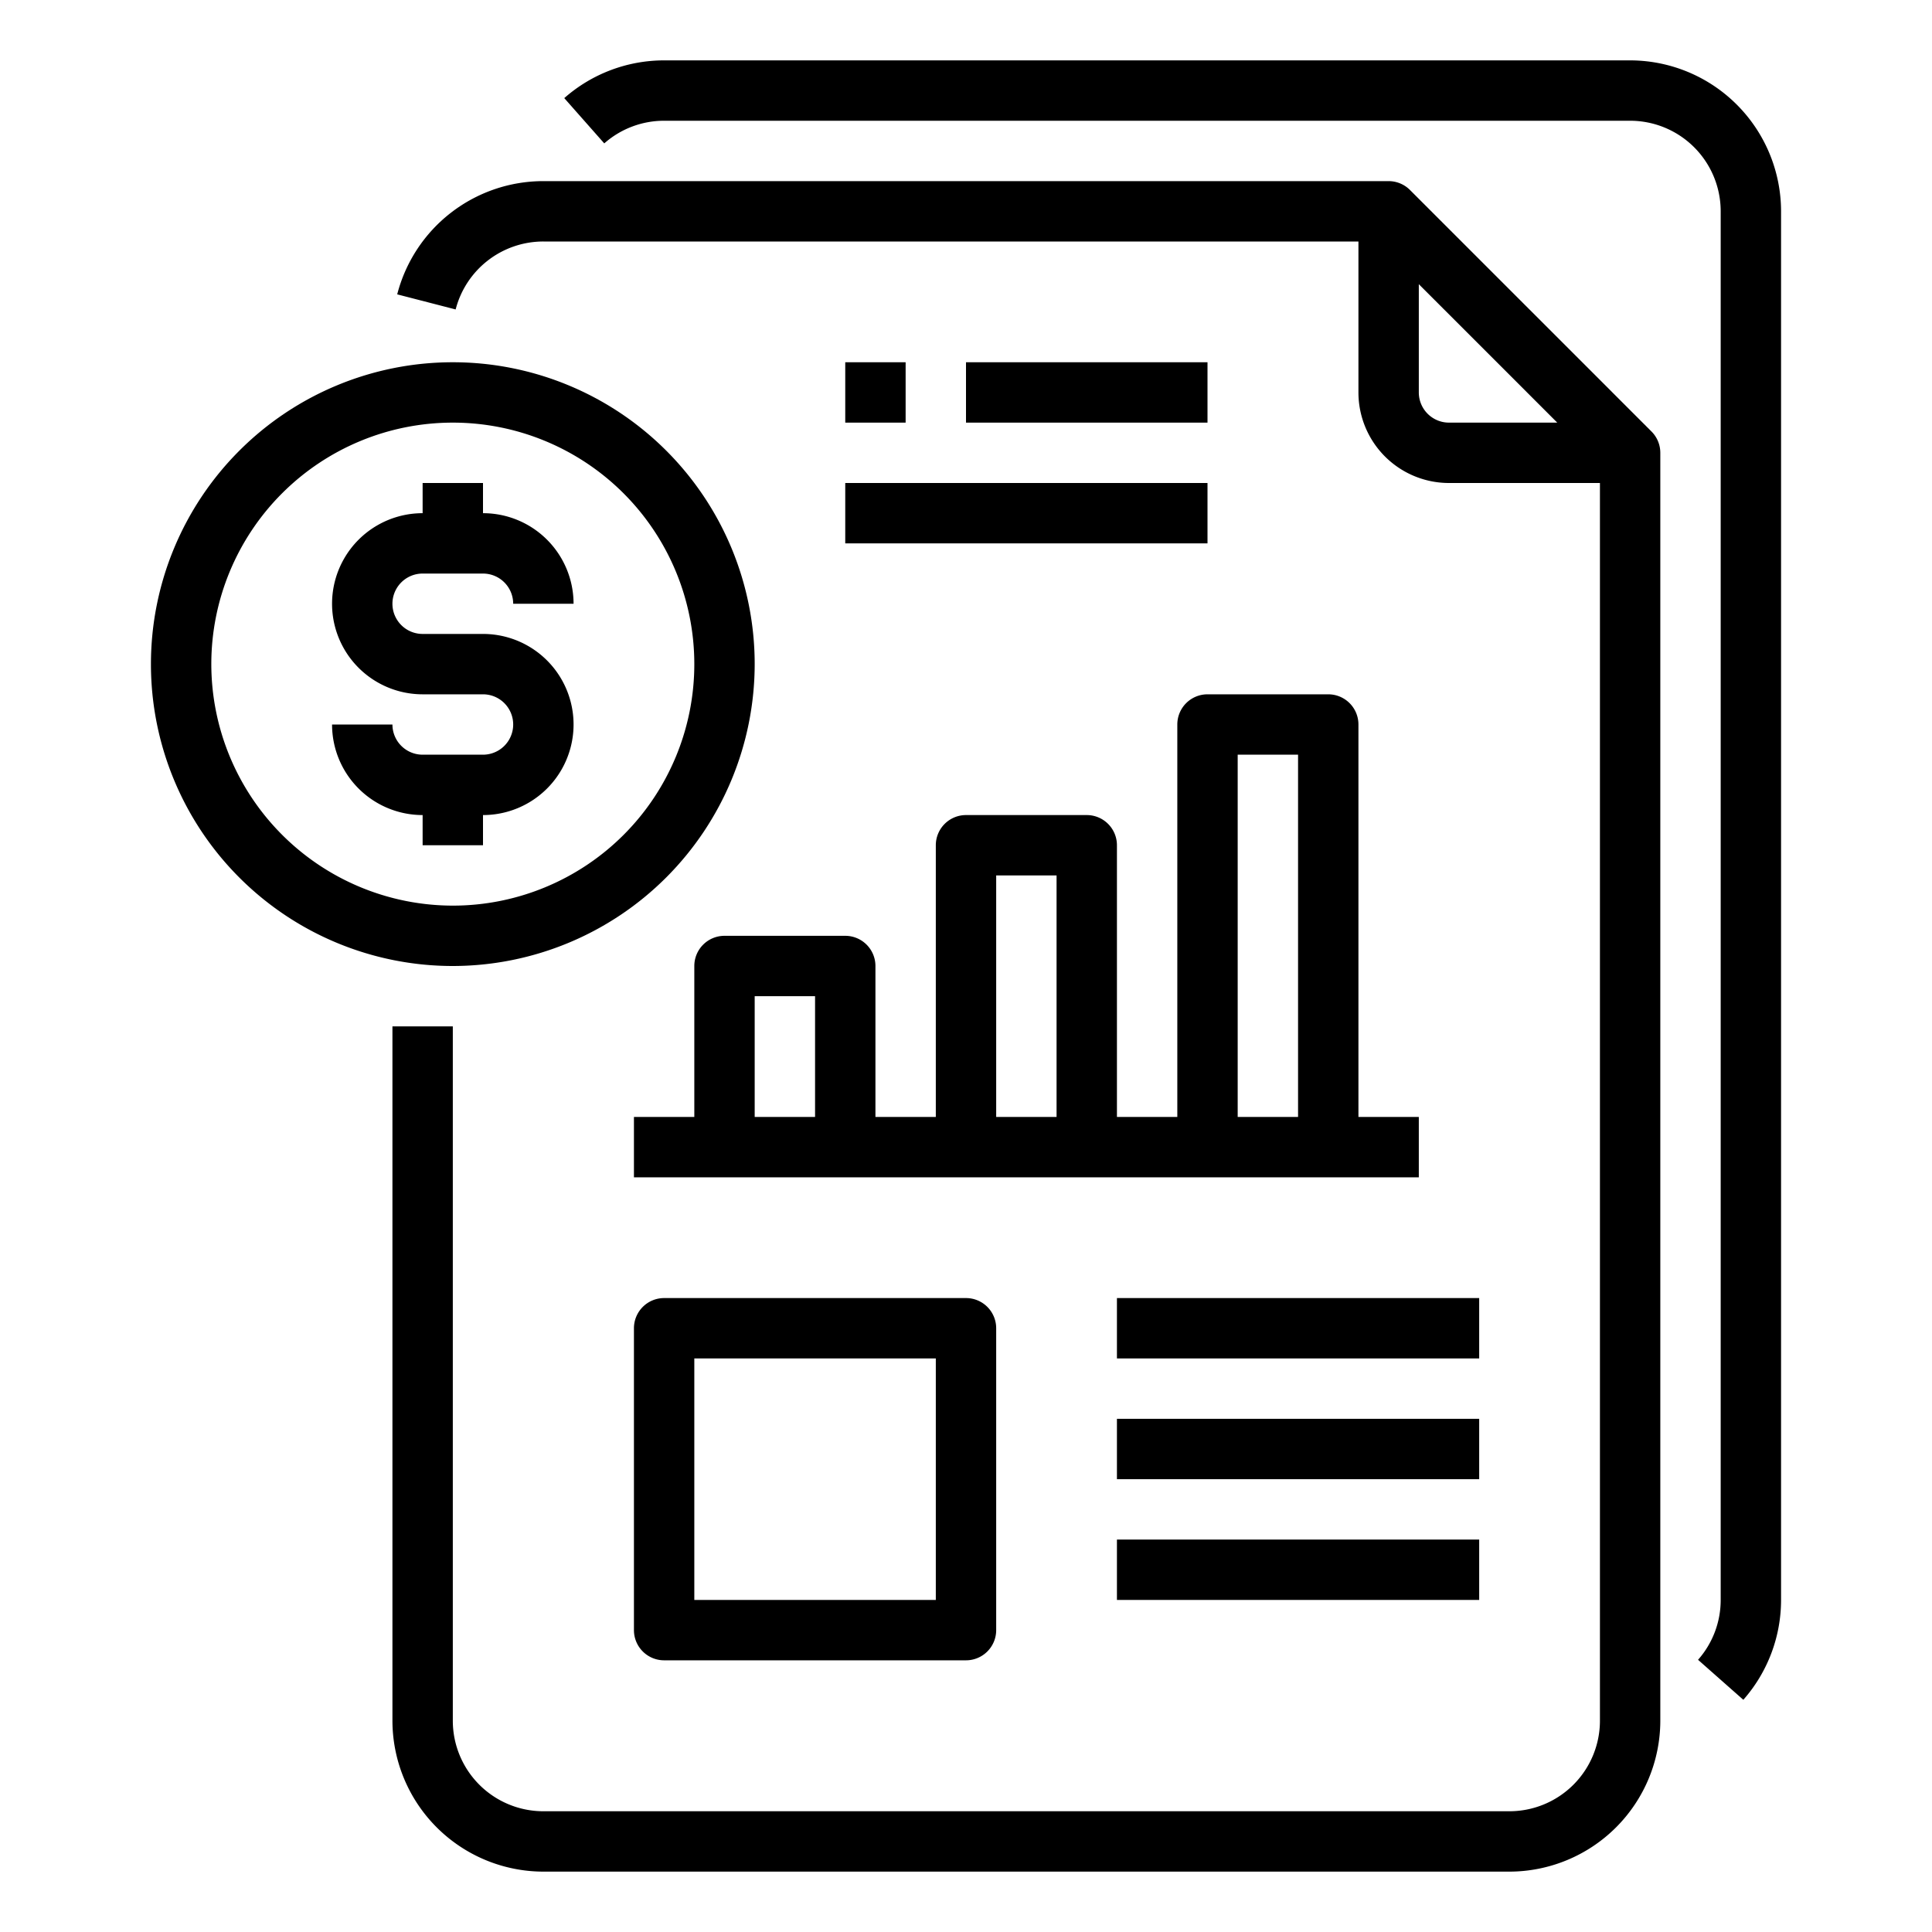
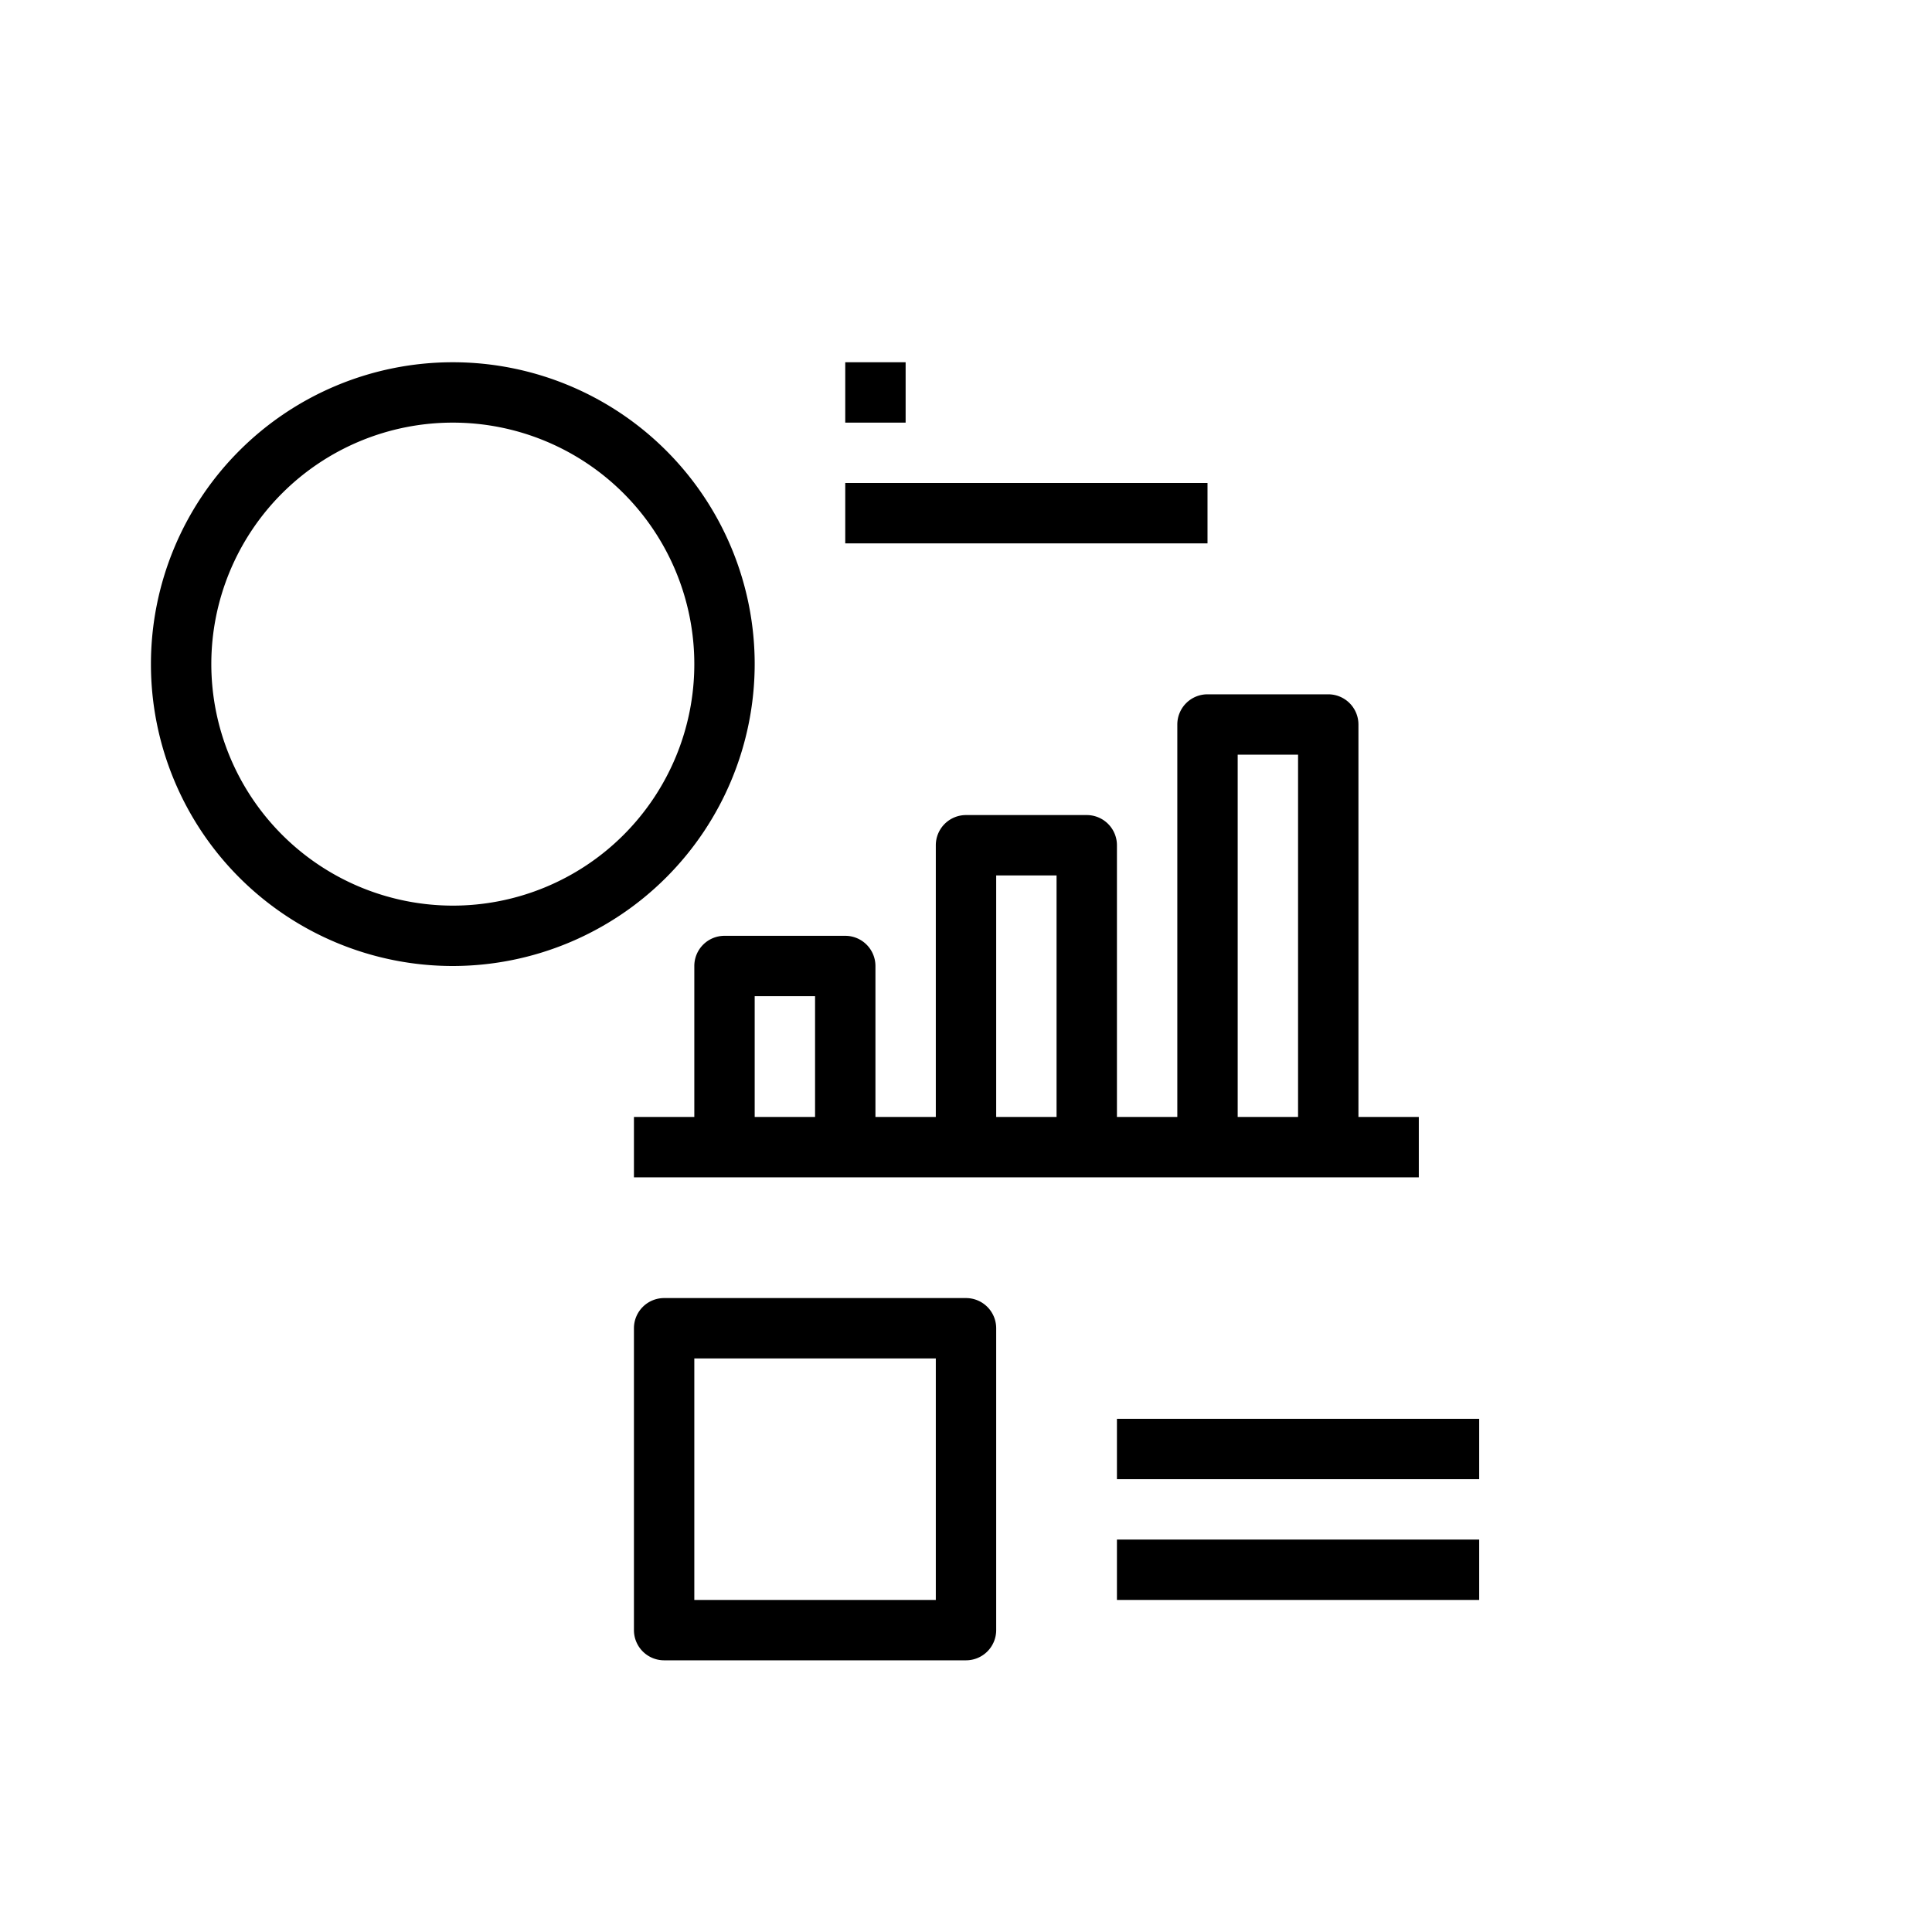
<svg xmlns="http://www.w3.org/2000/svg" height="512" viewBox="0 0 64 64" width="512">
  <g id="Report-Papers-Business-Graph-Financial">
-     <path d="m46.707 6.293a1 1 0 0 0 -.707-.293h-28a5 5 0 0 0 -4.842 3.751l1.936.5a3 3 0 0 1 2.906-2.251h27v5a3 3 0 0 0 3 3h5v41a3 3 0 0 1 -3 3h-32a3 3 0 0 1 -3-3v-23h-2v23a5.006 5.006 0 0 0 5 5h32a5.006 5.006 0 0 0 5-5v-42a1 1 0 0 0 -.293-.707zm.293 6.707v-3.586l4.586 4.586h-3.586a1 1 0 0 1 -1-1z" />
-     <path d="m54 2h-32a5 5 0 0 0 -3.308 1.25l1.325 1.5a2.989 2.989 0 0 1 1.983-.75h32a3 3 0 0 1 3 3v46a2.989 2.989 0 0 1 -.75 1.983l1.5 1.325a5 5 0 0 0 1.25-3.308v-46a5.006 5.006 0 0 0 -5-5z" />
-     <path d="m16 28v-1a3 3 0 0 0 0-6h-2a1 1 0 0 1 0-2h2a1 1 0 0 1 1 1h2a3 3 0 0 0 -3-3v-1h-2v1a3 3 0 0 0 0 6h2a1 1 0 0 1 0 2h-2a1 1 0 0 1 -1-1h-2a3 3 0 0 0 3 3v1z" />
    <path d="m25 22a10 10 0 1 0 -10 10 10.011 10.011 0 0 0 10-10zm-18 0a8 8 0 1 1 8 8 8.009 8.009 0 0 1 -8-8z" />
    <path d="m28 16h12v2h-12z" />
    <path d="m28 12h2v2h-2z" />
-     <path d="m32 12h8v2h-8z" />
    <path d="m24 31a1 1 0 0 0 -1 1v5h-2v2h26v-2h-2v-13a1 1 0 0 0 -1-1h-4a1 1 0 0 0 -1 1v13h-2v-9a1 1 0 0 0 -1-1h-4a1 1 0 0 0 -1 1v9h-2v-5a1 1 0 0 0 -1-1zm17-6h2v12h-2zm-8 4h2v8h-2zm-8 8v-4h2v4z" />
    <path d="m22 43a1 1 0 0 0 -1 1v10a1 1 0 0 0 1 1h10a1 1 0 0 0 1-1v-10a1 1 0 0 0 -1-1zm9 10h-8v-8h8z" />
-     <path d="m37 43h12v2h-12z" />
    <path d="m37 51h12v2h-12z" />
    <path d="m37 47h12v2h-12z" />
  </g>
</svg>